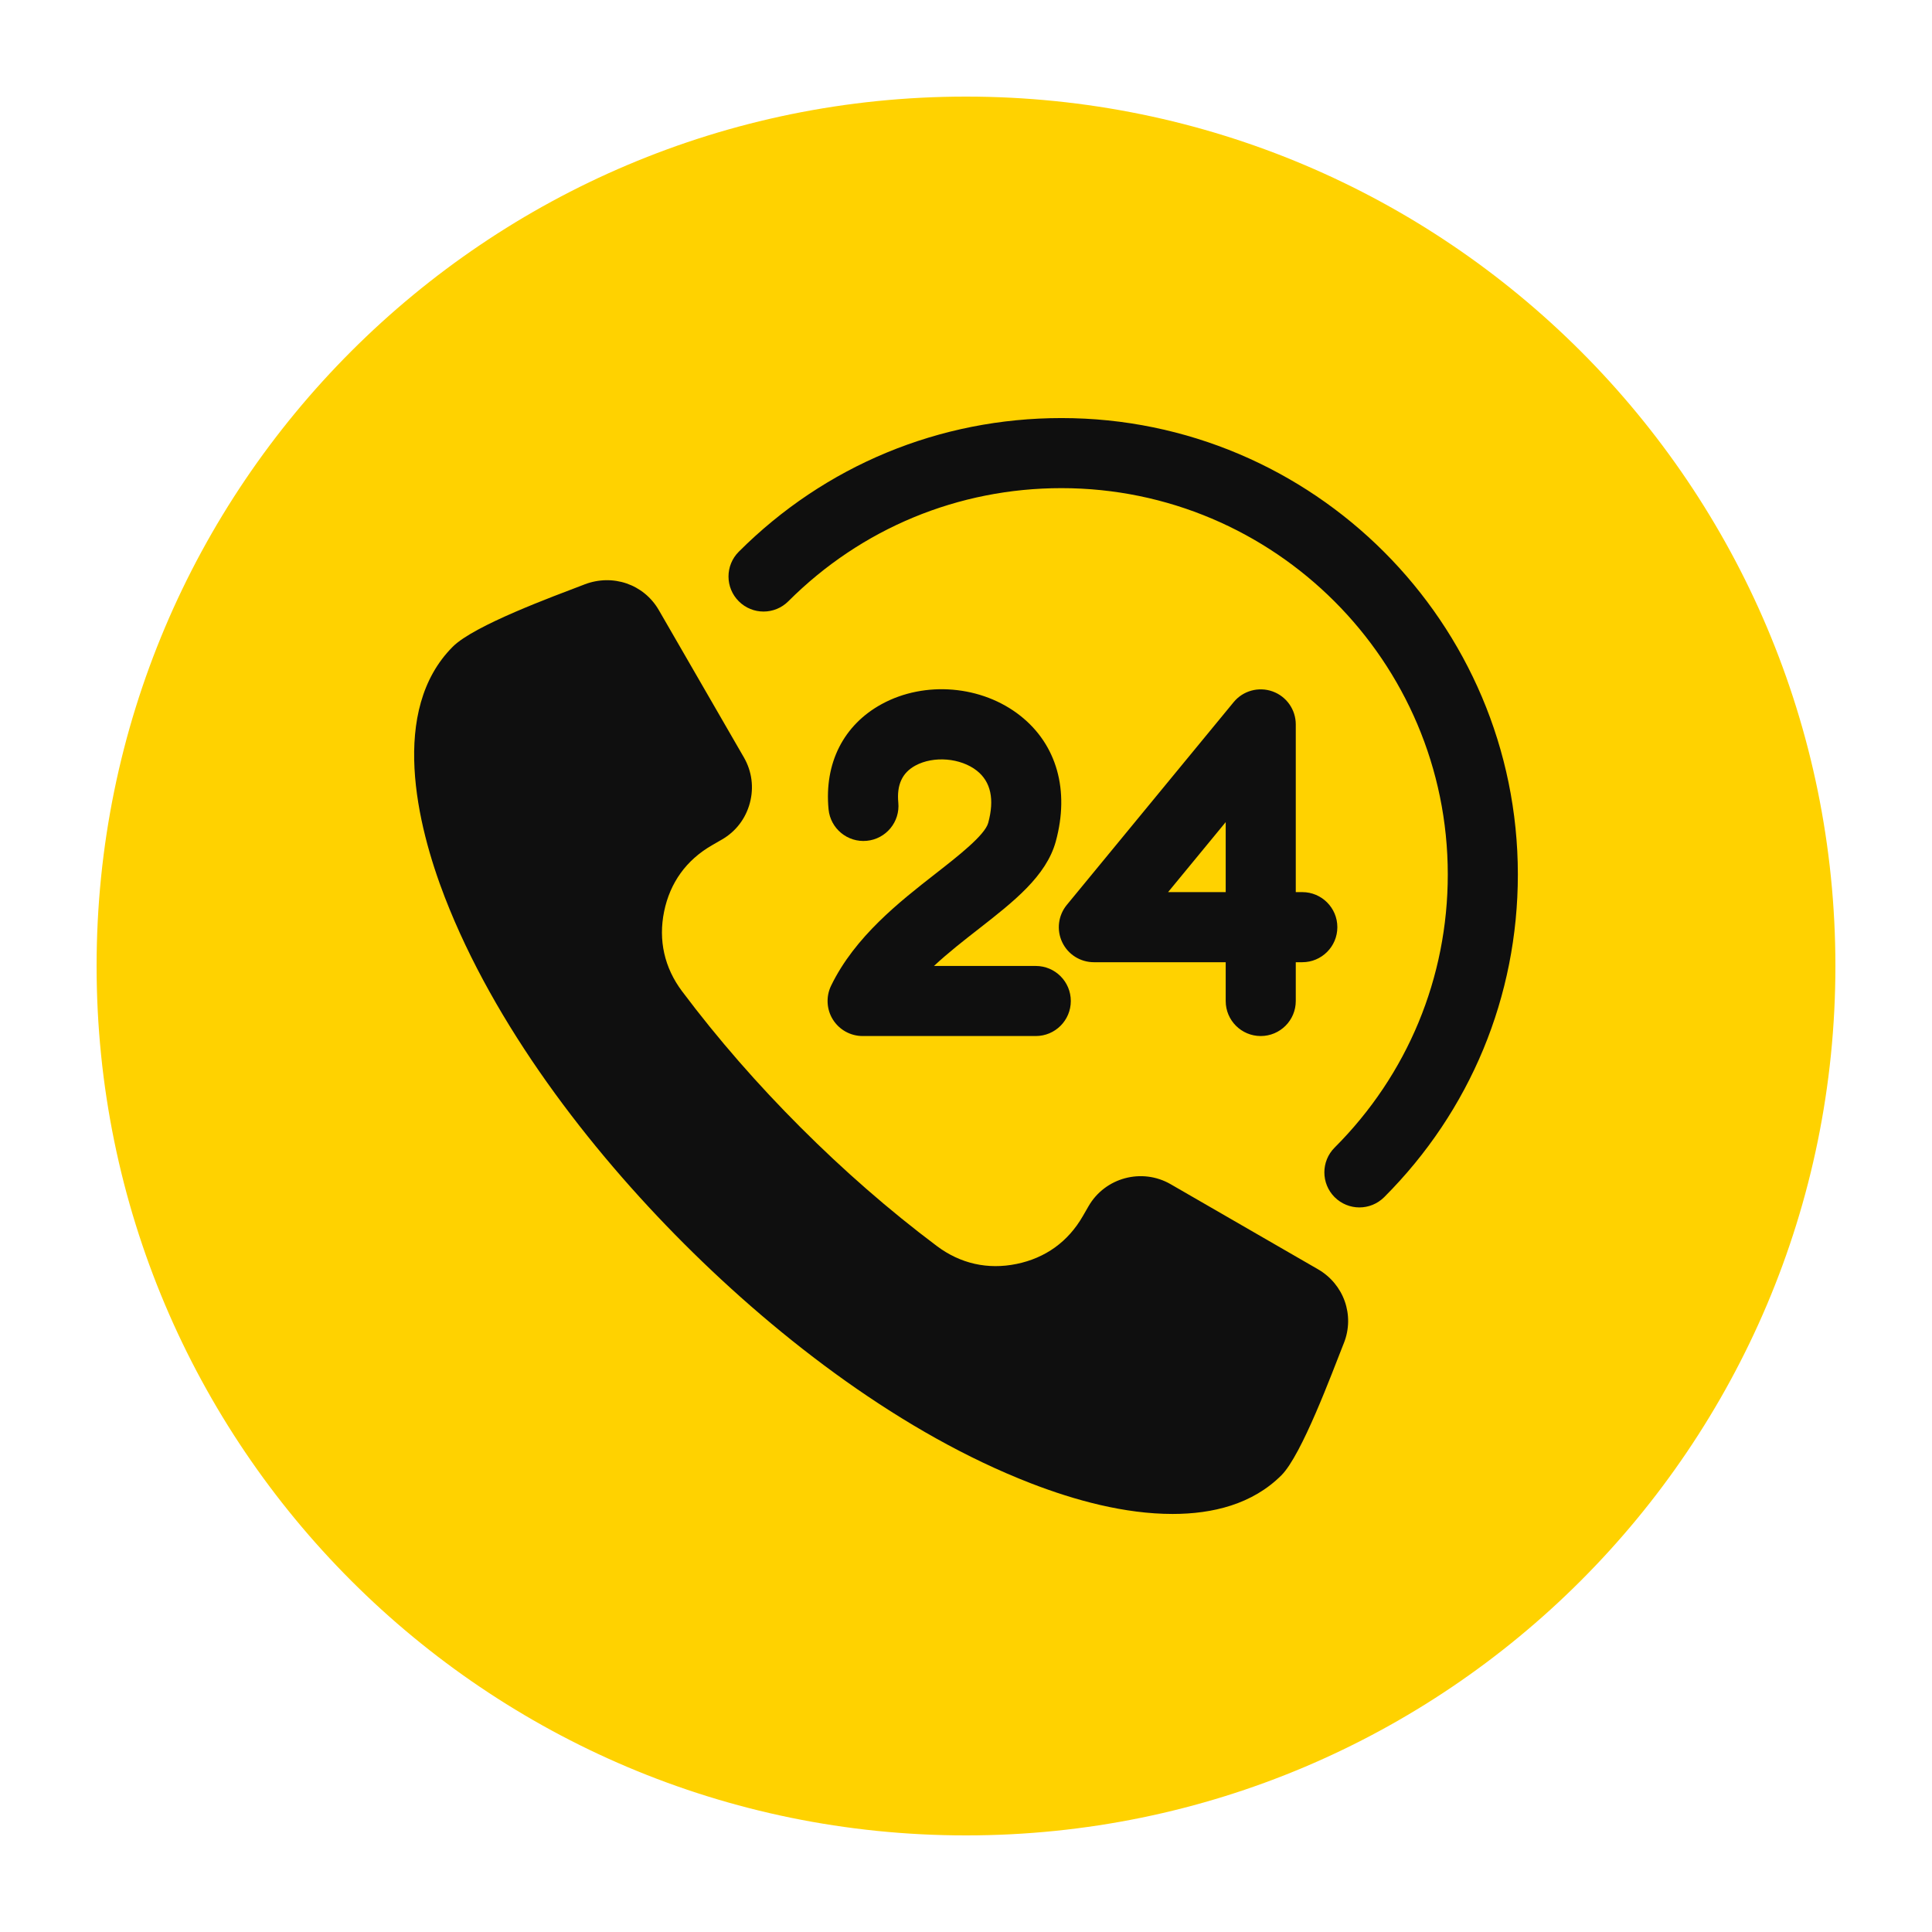
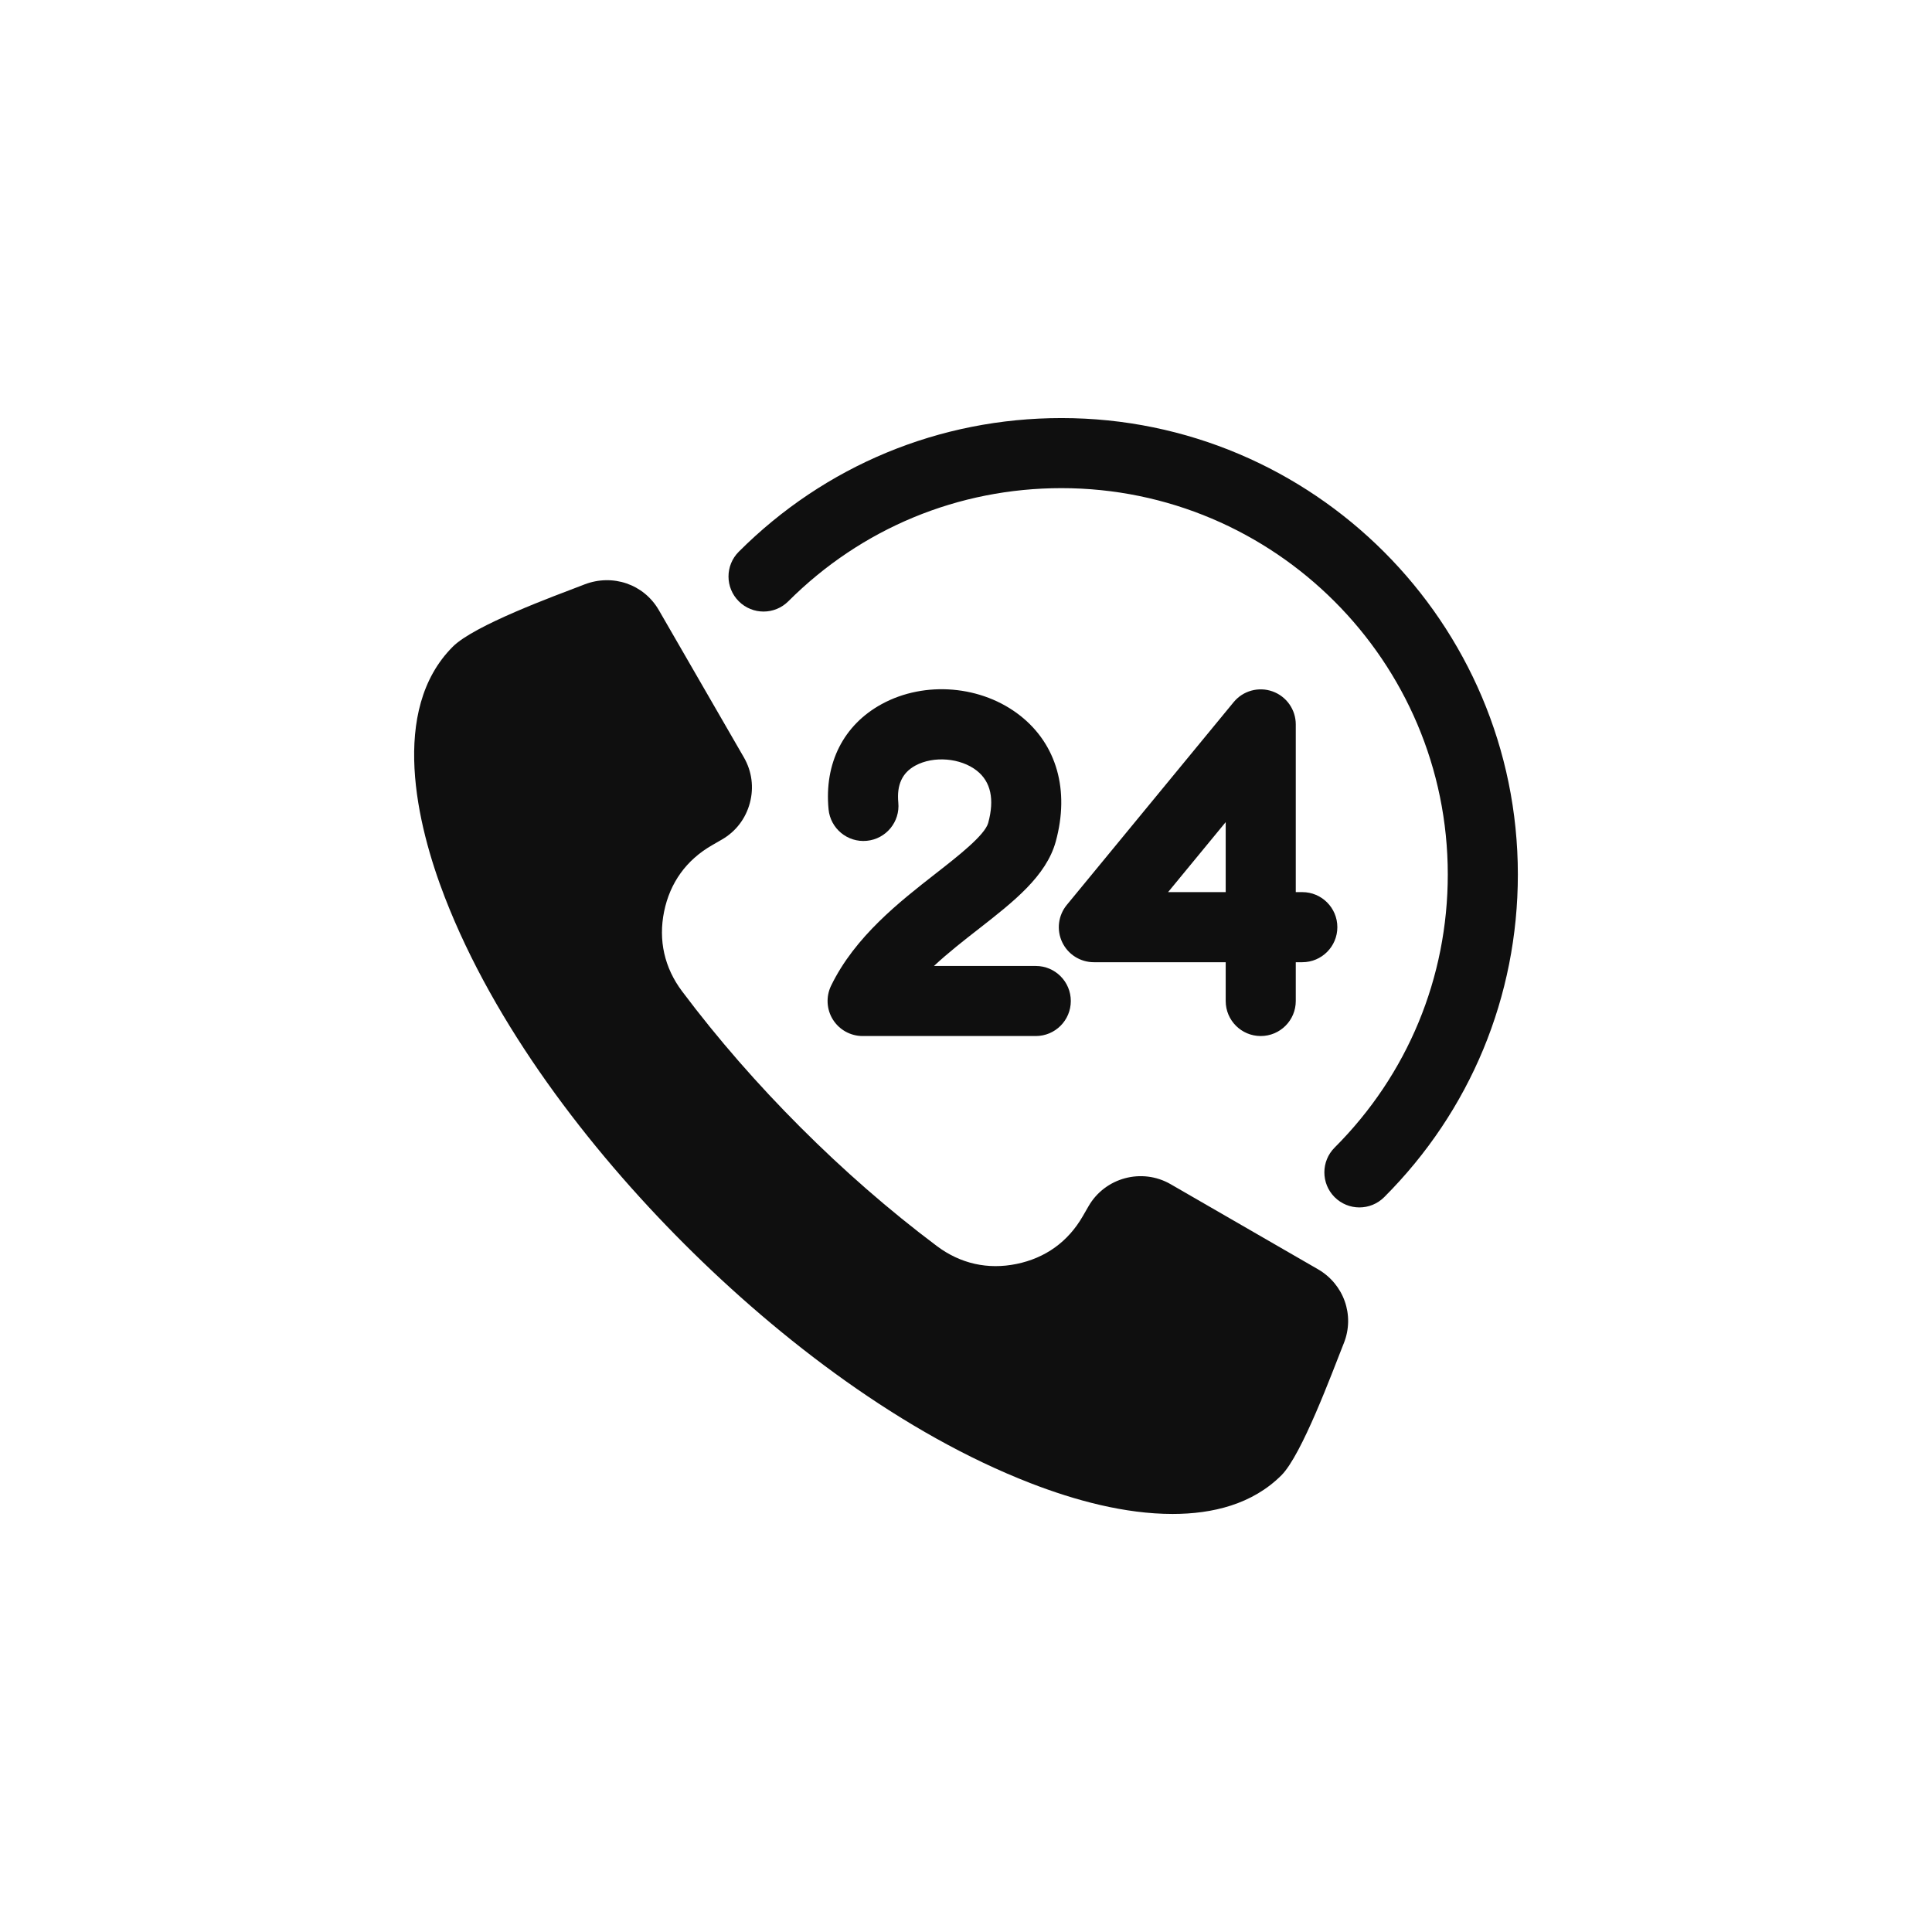
<svg xmlns="http://www.w3.org/2000/svg" width="100" height="100" viewBox="0 0 100 100" fill="none">
-   <path fill-rule="evenodd" clip-rule="evenodd" d="M50 5C74.852 5 95 25.148 95 50.001C95 74.852 74.851 95 50 95C25.148 95 5 74.852 5 50.001C5 25.149 25.148 5 50 5V5Z" fill="#FFD200" />
  <path fill-rule="evenodd" clip-rule="evenodd" d="M68.216 65.695L60.592 61.294C59.11 60.438 57.199 60.948 56.344 62.431L56.043 62.953C55.281 64.274 54.109 65.116 52.615 65.422C51.128 65.727 49.708 65.408 48.493 64.496C46 62.626 43.644 60.56 41.44 58.356C39.237 56.153 37.171 53.797 35.301 51.304C34.39 50.089 34.07 48.669 34.374 47.181C34.68 45.687 35.524 44.517 36.845 43.755L37.366 43.454C38.09 43.037 38.596 42.369 38.812 41.564C39.027 40.761 38.92 39.926 38.505 39.206L34.103 31.583C33.321 30.229 31.709 29.692 30.258 30.248L30.163 30.285C28.667 30.859 24.545 32.364 23.437 33.472C20.162 36.748 21.563 42.675 23.025 46.446C25.584 53.051 30.439 59.408 35.415 64.383C40.39 69.357 46.747 74.214 53.351 76.773C55.642 77.661 58.221 78.362 60.694 78.362C62.764 78.362 64.825 77.861 66.326 76.36C67.382 75.305 68.948 71.053 69.522 69.609L69.559 69.517C70.132 68.075 69.555 66.468 68.216 65.695V65.695ZM65.868 35.788C66.588 36.046 67.069 36.73 67.069 37.495V46.176H67.407C68.408 46.176 69.221 46.989 69.221 47.99C69.221 48.992 68.409 49.804 67.407 49.804H67.069V51.812C67.069 52.814 66.256 53.625 65.255 53.625C64.254 53.625 63.442 52.814 63.442 51.812V49.804H56.618C55.916 49.804 55.277 49.399 54.978 48.766C54.678 48.131 54.772 47.38 55.217 46.839L63.854 36.342C64.34 35.751 65.147 35.529 65.868 35.788V35.788ZM63.442 46.176H60.46L63.442 42.553V46.176ZM51.149 42.595C51.482 41.374 51.286 40.465 50.564 39.893C49.724 39.229 48.325 39.112 47.378 39.627C46.697 39.998 46.409 40.624 46.496 41.541C46.593 42.538 45.862 43.425 44.865 43.52C43.867 43.617 42.982 42.885 42.886 41.889C42.656 39.505 43.661 37.52 45.642 36.441C47.876 35.225 50.826 35.475 52.815 37.05C54.7 38.541 55.369 40.911 54.648 43.55C54.157 45.349 52.459 46.673 50.663 48.076C49.895 48.674 49.081 49.309 48.342 49.998H53.612C54.614 49.998 55.425 50.811 55.425 51.812C55.425 52.814 54.614 53.625 53.612 53.625H44.649C44.025 53.625 43.444 53.304 43.112 52.775C42.78 52.246 42.745 51.582 43.017 51.02C44.251 48.478 46.569 46.669 48.43 45.216C49.564 44.331 50.975 43.23 51.149 42.595V42.595ZM78.564 45.262C78.564 51.571 76.107 57.502 71.645 61.965C71.291 62.318 70.827 62.496 70.362 62.496C69.899 62.496 69.434 62.318 69.08 61.965C68.372 61.256 68.372 60.107 69.08 59.399C72.856 55.623 74.937 50.602 74.937 45.262C74.937 34.236 65.967 25.266 54.941 25.266C49.601 25.266 44.58 27.347 40.804 31.122C40.095 31.831 38.947 31.831 38.239 31.122C37.53 30.414 37.53 29.266 38.239 28.557C42.7 24.096 48.632 21.639 54.941 21.639C67.967 21.639 78.564 32.236 78.564 45.262V45.262Z" fill="#0F0F0F" />
</svg>